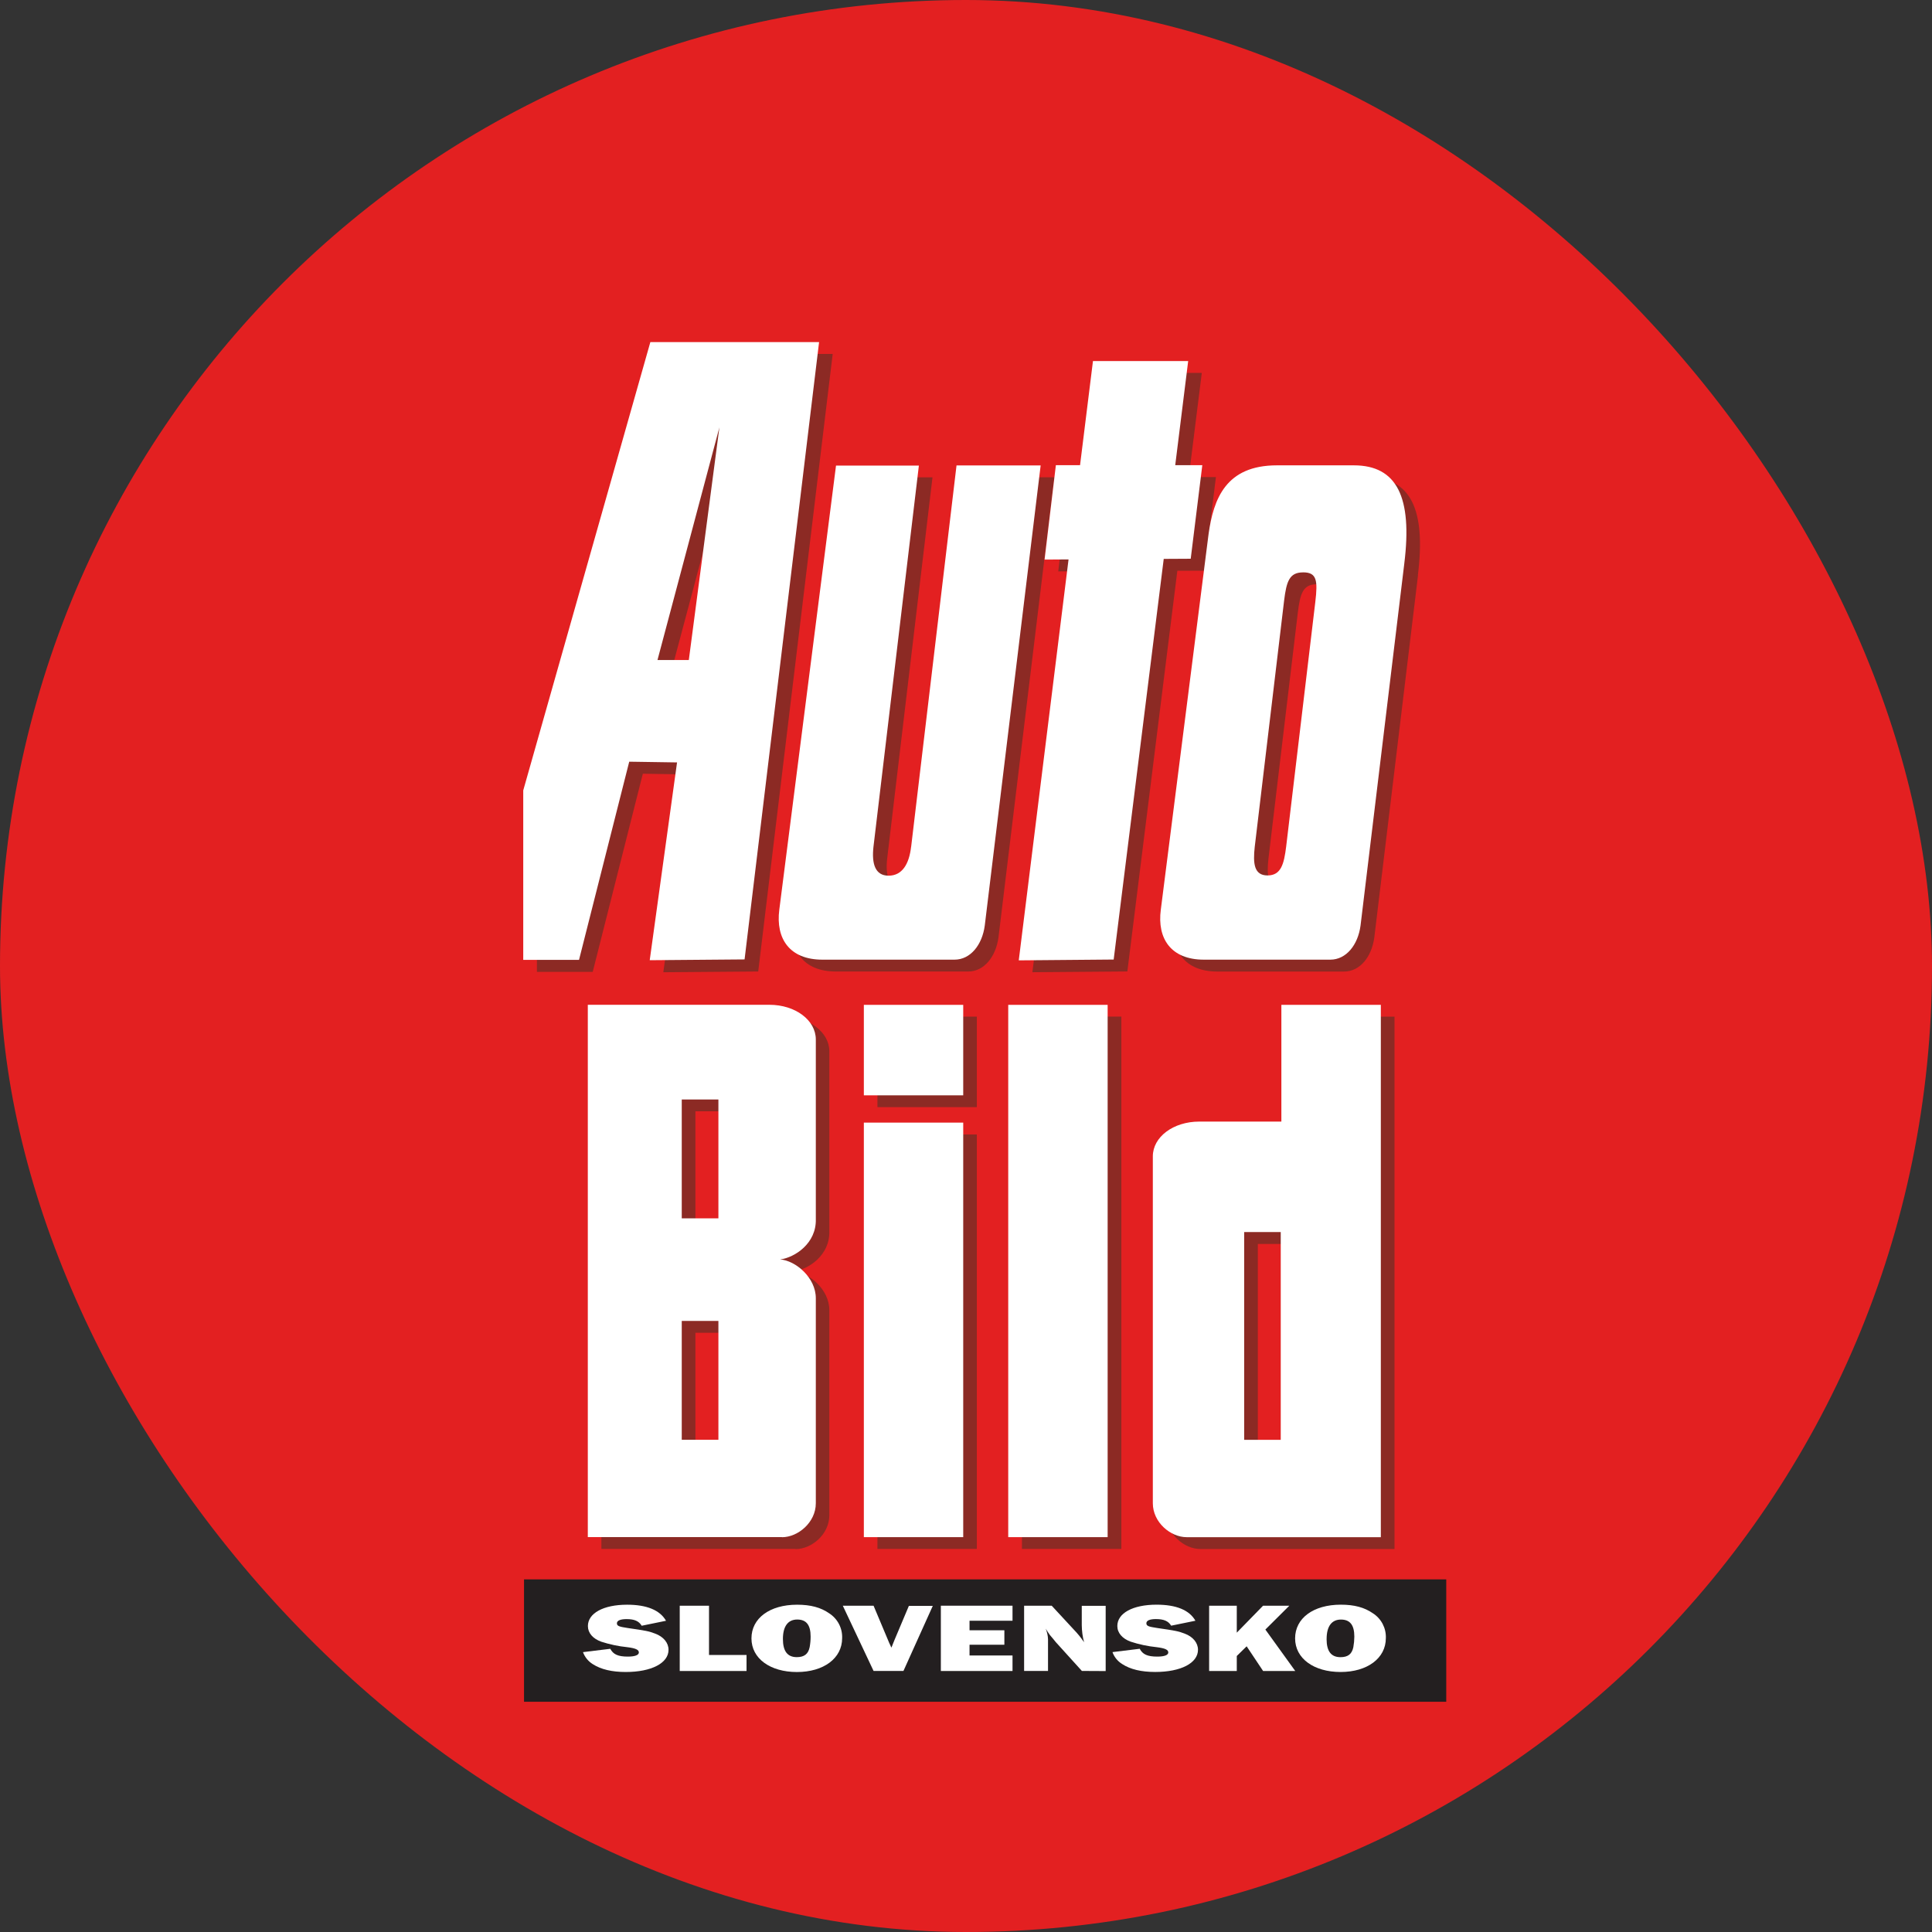
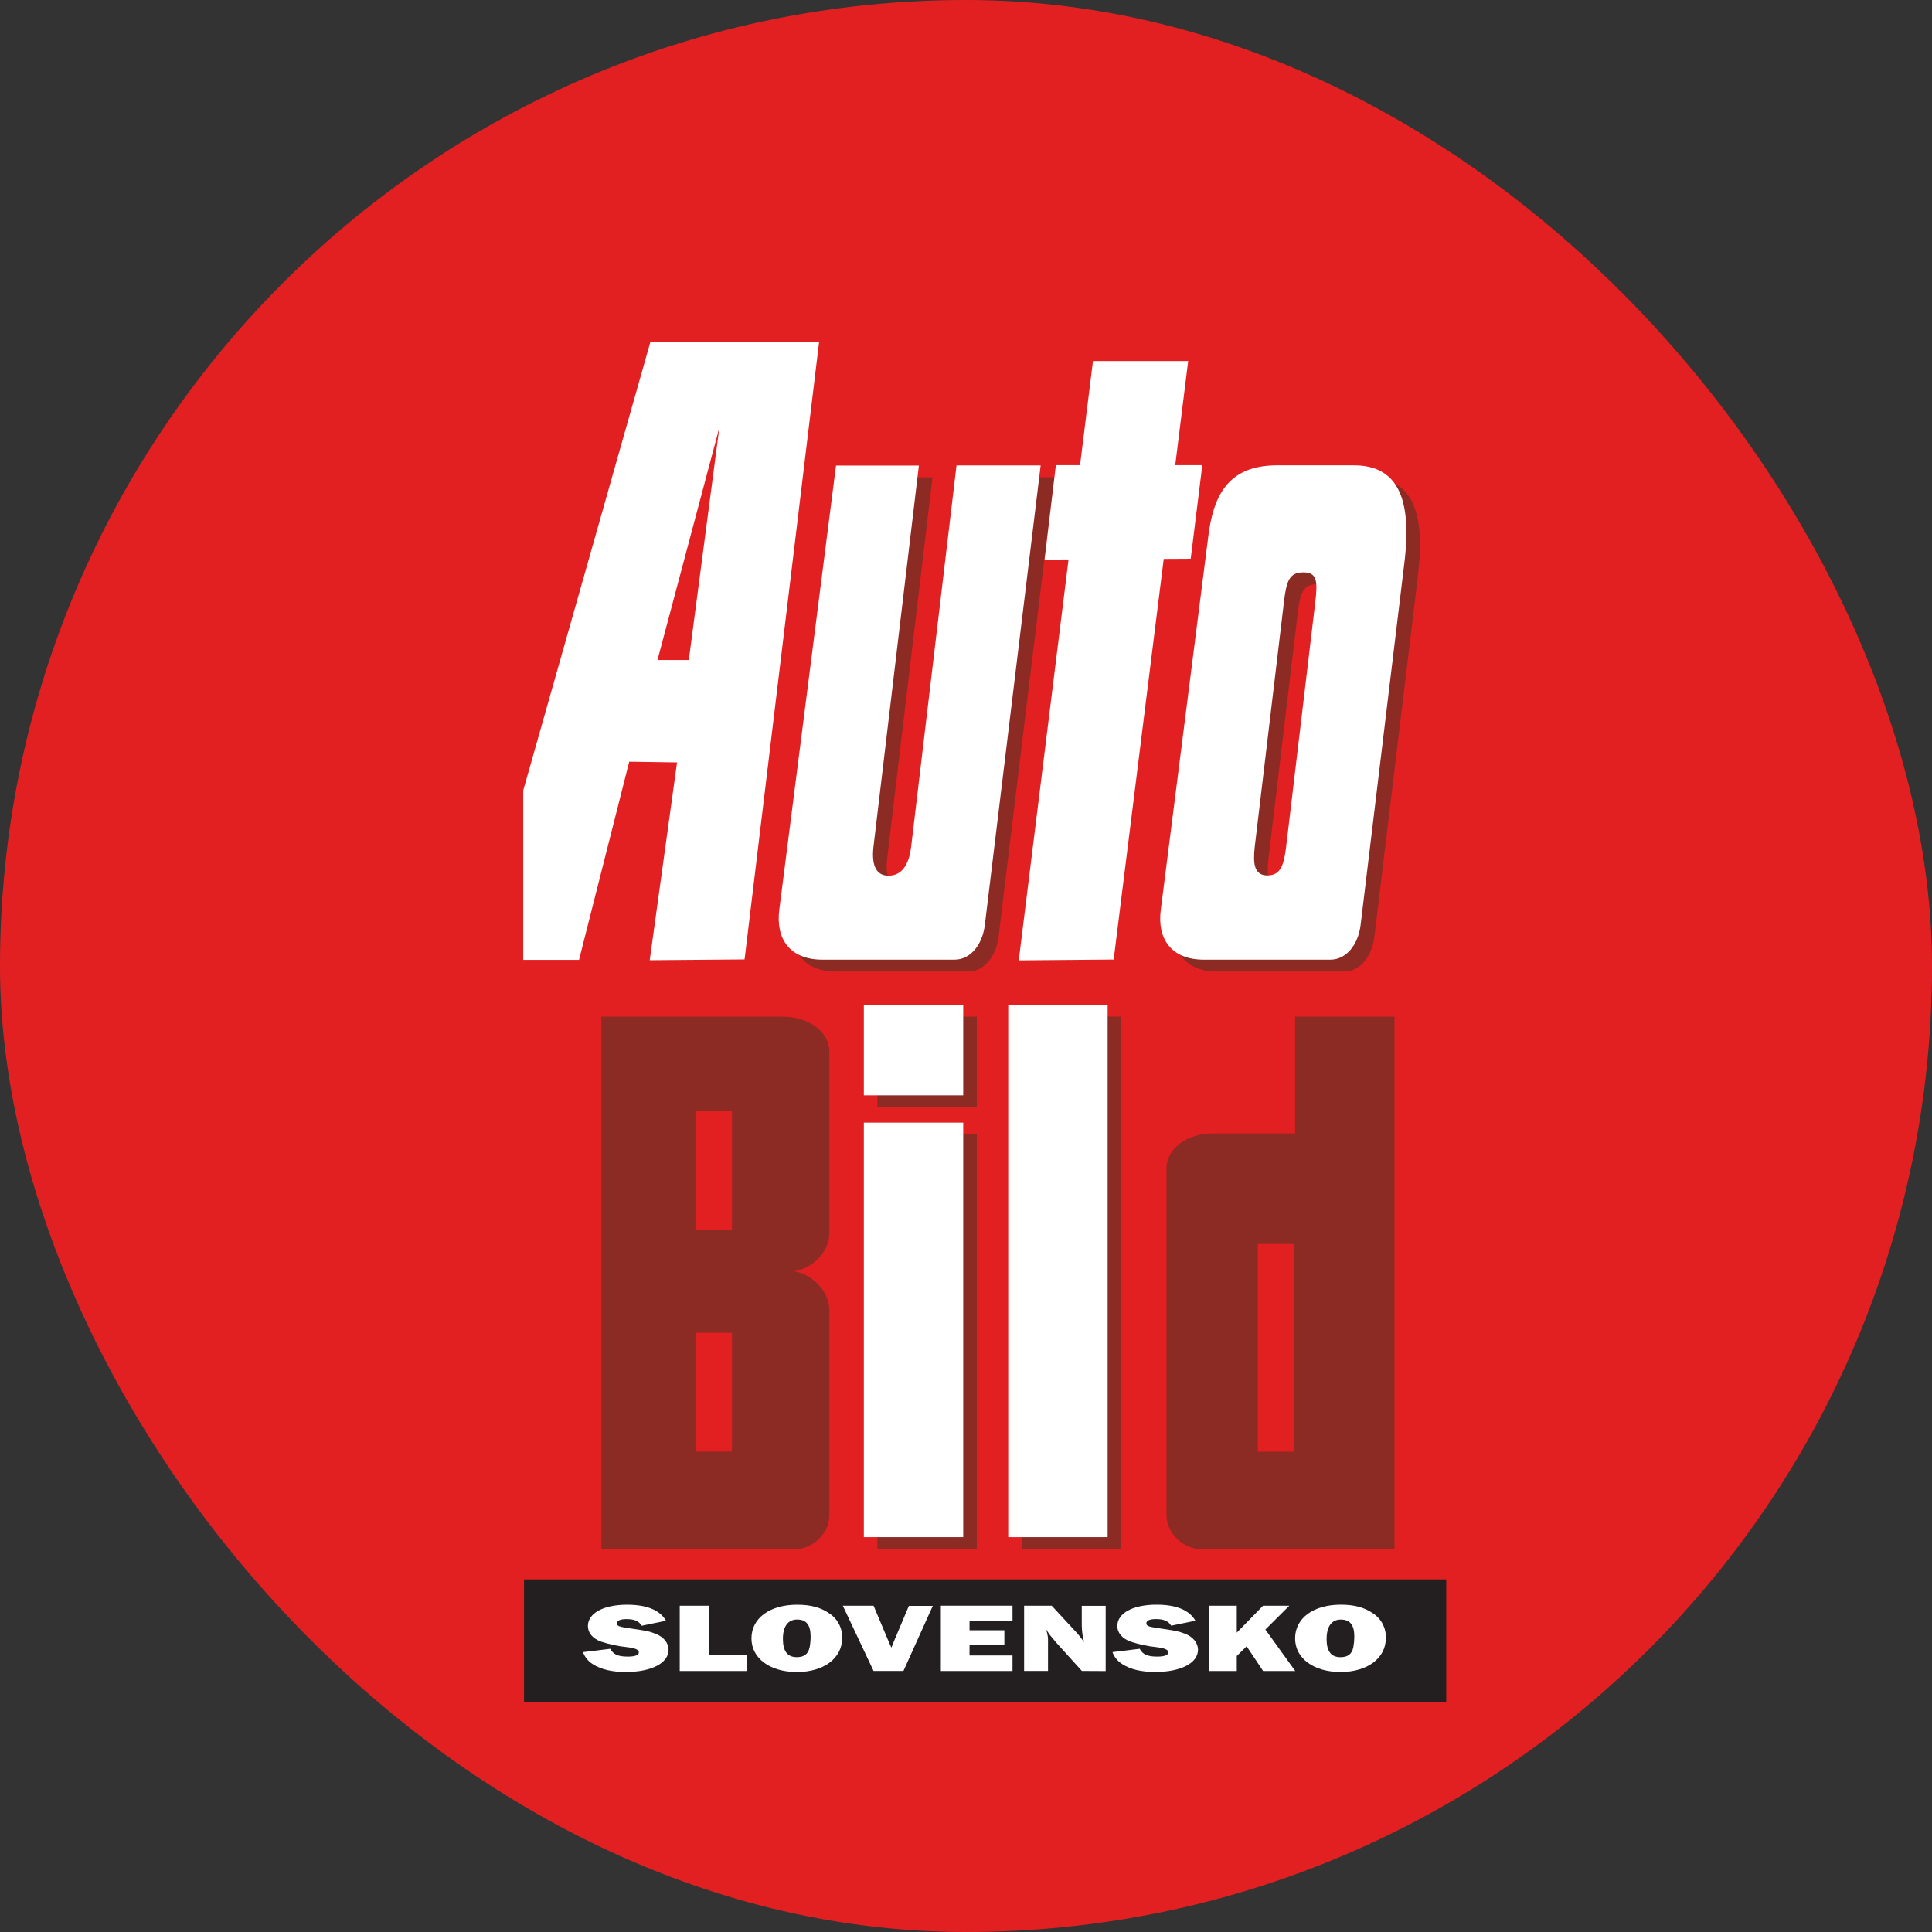
<svg xmlns="http://www.w3.org/2000/svg" width="64" height="64" viewBox="0 0 64 64" fill="none">
  <rect x="0" y="0" width="64" height="64" fill="#333333" stroke="none" />
  <rect width="64" height="64" rx="32" fill="#E32021" />
  <path fill-rule="evenodd" clip-rule="evenodd" d="M17.359 56.373H47.909V52.319H17.359V56.373Z" fill="#231F20" />
  <path fill-rule="evenodd" clip-rule="evenodd" d="M20.215 54.617C20.314 54.804 20.472 54.877 20.799 54.877C21.035 54.877 21.163 54.826 21.163 54.74C21.163 54.654 21.067 54.601 20.78 54.565C20.487 54.536 20.197 54.474 19.916 54.383C19.637 54.282 19.475 54.093 19.475 53.865C19.475 53.44 19.989 53.158 20.773 53.158C21.422 53.158 21.859 53.335 22.063 53.69L21.257 53.855C21.166 53.702 21.017 53.635 20.756 53.635C20.551 53.635 20.436 53.684 20.436 53.774C20.436 53.864 20.512 53.887 20.787 53.929C21.404 54.018 21.497 54.036 21.702 54.115C21.981 54.218 22.146 54.422 22.146 54.652C22.146 55.092 21.58 55.387 20.729 55.387C20.271 55.387 19.906 55.301 19.635 55.126C19.487 55.034 19.373 54.894 19.312 54.729L20.213 54.619L20.215 54.617ZM24.73 55.354H22.517V53.191H23.487V54.824H24.73V55.354Z" fill="white" />
  <path fill-rule="evenodd" clip-rule="evenodd" d="M27.471 53.445C27.748 53.625 27.91 53.936 27.897 54.266C27.897 54.933 27.285 55.388 26.399 55.388C25.514 55.388 24.893 54.941 24.893 54.274C24.893 53.607 25.496 53.158 26.405 53.158C26.851 53.158 27.19 53.248 27.471 53.445ZM25.935 54.292C25.935 54.697 26.085 54.895 26.395 54.895C26.641 54.895 26.775 54.791 26.821 54.564C26.842 54.448 26.853 54.332 26.853 54.214C26.853 53.831 26.712 53.649 26.409 53.649C26.105 53.649 25.935 53.871 25.935 54.294M29.927 55.352H28.938L27.919 53.191H28.938L29.411 54.316L29.458 54.428C29.485 54.478 29.507 54.534 29.527 54.58C29.546 54.54 29.568 54.488 29.588 54.433L29.634 54.32L30.108 53.196H30.9L29.927 55.354V55.352Z" fill="white" />
  <path fill-rule="evenodd" clip-rule="evenodd" d="M33.541 55.354H31.167V53.191H33.541V53.689H32.117V54.005H33.271V54.484H32.117V54.84H33.541V55.355V55.354Z" fill="white" />
  <path fill-rule="evenodd" clip-rule="evenodd" d="M35.839 55.352L34.975 54.398C34.908 54.318 34.85 54.24 34.781 54.164C34.748 54.118 34.705 54.058 34.64 53.952C34.687 54.064 34.713 54.183 34.717 54.304V55.352H33.925V53.191H34.839L35.572 53.983C35.697 54.112 35.811 54.252 35.911 54.401C35.862 54.217 35.837 54.026 35.835 53.835V53.195H36.627V55.356L35.839 55.352ZM37.754 54.617C37.852 54.804 38.009 54.877 38.337 54.877C38.574 54.877 38.701 54.826 38.701 54.74C38.701 54.654 38.606 54.601 38.317 54.565C38.024 54.535 37.734 54.474 37.454 54.382C37.177 54.281 37.013 54.091 37.013 53.864C37.013 53.438 37.526 53.157 38.312 53.157C38.96 53.157 39.398 53.333 39.6 53.689L38.796 53.853C38.705 53.7 38.553 53.634 38.291 53.634C38.087 53.634 37.975 53.683 37.975 53.773C37.975 53.863 38.051 53.887 38.324 53.928C38.941 54.017 39.036 54.036 39.24 54.114C39.52 54.217 39.685 54.421 39.685 54.651C39.685 55.09 39.12 55.386 38.269 55.386C37.809 55.386 37.444 55.3 37.176 55.125C37.026 55.033 36.911 54.894 36.852 54.728C36.852 54.728 37.753 54.617 37.753 54.618L37.754 54.617Z" fill="white" />
  <path fill-rule="evenodd" clip-rule="evenodd" d="M41.842 55.354L41.297 54.536L40.97 54.857V55.354H40.054V53.191H40.97V54.084L41.841 53.191H42.711L41.917 53.981L42.907 55.354H41.841H41.842ZM45.482 53.444C45.759 53.623 45.921 53.935 45.908 54.265C45.908 54.932 45.294 55.387 44.409 55.387C43.524 55.387 42.902 54.94 42.902 54.273C42.902 53.606 43.506 53.157 44.415 53.157C44.861 53.157 45.199 53.246 45.481 53.444M43.945 54.294C43.945 54.698 44.094 54.896 44.405 54.896C44.652 54.896 44.784 54.794 44.831 54.565C44.852 54.45 44.863 54.333 44.864 54.215C44.864 53.833 44.723 53.65 44.42 53.65C44.116 53.65 43.946 53.871 43.946 54.294" fill="white" />
  <path fill-rule="evenodd" clip-rule="evenodd" d="M29.066 36.675H32.359V33.677H29.066V36.675ZM33.853 51.31H37.146V33.676H33.853V51.31ZM29.066 51.31H32.359V37.581H29.066V51.31Z" fill="#8C2A24" />
  <path fill-rule="evenodd" clip-rule="evenodd" d="M26.357 51.309H19.922V33.678H25.936C26.794 33.678 27.473 34.187 27.473 34.826V40.782C27.496 41.582 26.783 42.053 26.29 42.113C26.802 42.159 27.473 42.714 27.473 43.402V50.193C27.473 50.833 26.88 51.316 26.353 51.316L26.357 51.308V51.309ZM23.037 40.75H24.248V36.812H23.037V40.75ZM23.037 48.086H24.248V44.149H23.037V48.086ZM41.667 48.088H42.879V41.208H41.667V48.088ZM40.178 37.546C39.319 37.546 38.642 38.054 38.642 38.694V50.186C38.642 50.825 39.235 51.313 39.761 51.313H46.195V33.678H42.901V37.546H40.178Z" fill="#8C2A24" />
-   <path fill-rule="evenodd" clip-rule="evenodd" d="M40.279 15.803H39.38L39.811 12.352H36.655L36.228 15.803H35.427L35.056 18.928L35.85 18.923L34.199 32.206L37.345 32.181L39.001 18.907L39.896 18.904L40.279 15.802V15.803ZM25.116 32.182L21.973 32.207L22.879 25.657L21.295 25.63L19.635 32.194H17.786V26.569L21.997 11.725H27.584L25.117 32.182H25.116ZM23.27 22.258L24.288 14.549L22.231 22.258H23.27Z" fill="#8C2A24" />
  <path fill-rule="evenodd" clip-rule="evenodd" d="M30.634 28.447L32.138 15.81H34.925L33.076 31.051C32.989 31.694 32.599 32.183 32.07 32.183H27.695C26.605 32.183 26.145 31.484 26.268 30.528L28.147 15.813H30.89L29.388 28.448C29.326 28.994 29.439 29.394 29.888 29.394C30.338 29.394 30.568 29.012 30.634 28.446M46.974 19.054L45.526 31.052C45.439 31.697 45.052 32.184 44.522 32.184H40.328C39.238 32.184 38.778 31.484 38.899 30.529L40.483 18.091C40.648 16.925 41.058 15.812 42.754 15.812H45.297C46.733 15.812 47.24 16.875 46.969 19.055M43.621 19.354C43.168 19.354 43.069 19.65 42.992 20.294L42.019 28.443C41.958 28.991 41.992 29.393 42.442 29.393C42.893 29.393 42.987 29.008 43.057 28.443L44.024 20.335C44.109 19.616 44.075 19.351 43.621 19.351" fill="#8C2A24" />
  <path fill-rule="evenodd" clip-rule="evenodd" d="M28.616 36.284H31.908V33.287H28.616V36.284ZM33.399 50.92H36.692V33.287H33.399V50.92ZM28.616 50.92H31.908V37.188H28.616V50.92Z" fill="white" />
-   <path fill-rule="evenodd" clip-rule="evenodd" d="M25.906 50.919H19.472V33.285H25.489C26.346 33.285 27.025 33.794 27.025 34.435V40.384C27.048 41.183 26.336 41.657 25.843 41.72C26.354 41.758 27.025 42.32 27.025 43.007V49.797C27.025 50.433 26.433 50.922 25.906 50.922V50.919ZM22.584 40.36H23.798V36.422H22.584V40.36ZM22.584 47.694H23.798V43.758H22.584V47.694ZM41.215 47.696H42.426V40.814H41.215V47.696ZM39.726 37.154C38.868 37.154 38.189 37.663 38.189 38.305V49.796C38.189 50.434 38.781 50.921 39.308 50.921H45.742V33.287H42.447V37.154H39.726Z" fill="white" />
  <path fill-rule="evenodd" clip-rule="evenodd" d="M39.828 15.41H38.931L39.36 11.96H36.206L35.778 15.41H34.977L34.603 18.537L35.397 18.532L33.748 31.813L36.892 31.786L38.55 18.514L39.444 18.509L39.828 15.409V15.41ZM21.543 11.335L17.333 26.183V31.797H19.181L20.844 25.232L22.428 25.256L21.523 31.808L24.665 31.782L27.133 11.333H21.543V11.335ZM23.831 14.157L22.818 21.864H21.78L23.831 14.157Z" fill="white" />
  <path fill-rule="evenodd" clip-rule="evenodd" d="M30.183 28.05L31.686 15.418H34.473L32.622 30.657C32.538 31.299 32.148 31.79 31.62 31.79H27.244C26.153 31.79 25.693 31.093 25.815 30.137L27.694 15.423H30.439L28.934 28.057C28.874 28.603 28.984 29.008 29.435 29.008C29.887 29.008 30.115 28.623 30.181 28.055M46.52 18.66L45.07 30.657C44.986 31.299 44.597 31.79 44.068 31.79H39.88C38.789 31.79 38.328 31.092 38.453 30.137L40.035 17.695C40.198 16.524 40.608 15.415 42.299 15.415H44.846C46.282 15.415 46.789 16.479 46.52 18.658M43.166 18.961C42.714 18.961 42.616 19.253 42.537 19.901L41.565 28.051C41.504 28.601 41.539 29 41.988 29C42.438 29 42.534 28.619 42.605 28.051L43.571 19.943C43.656 19.229 43.622 18.96 43.168 18.96" fill="white" />
</svg>